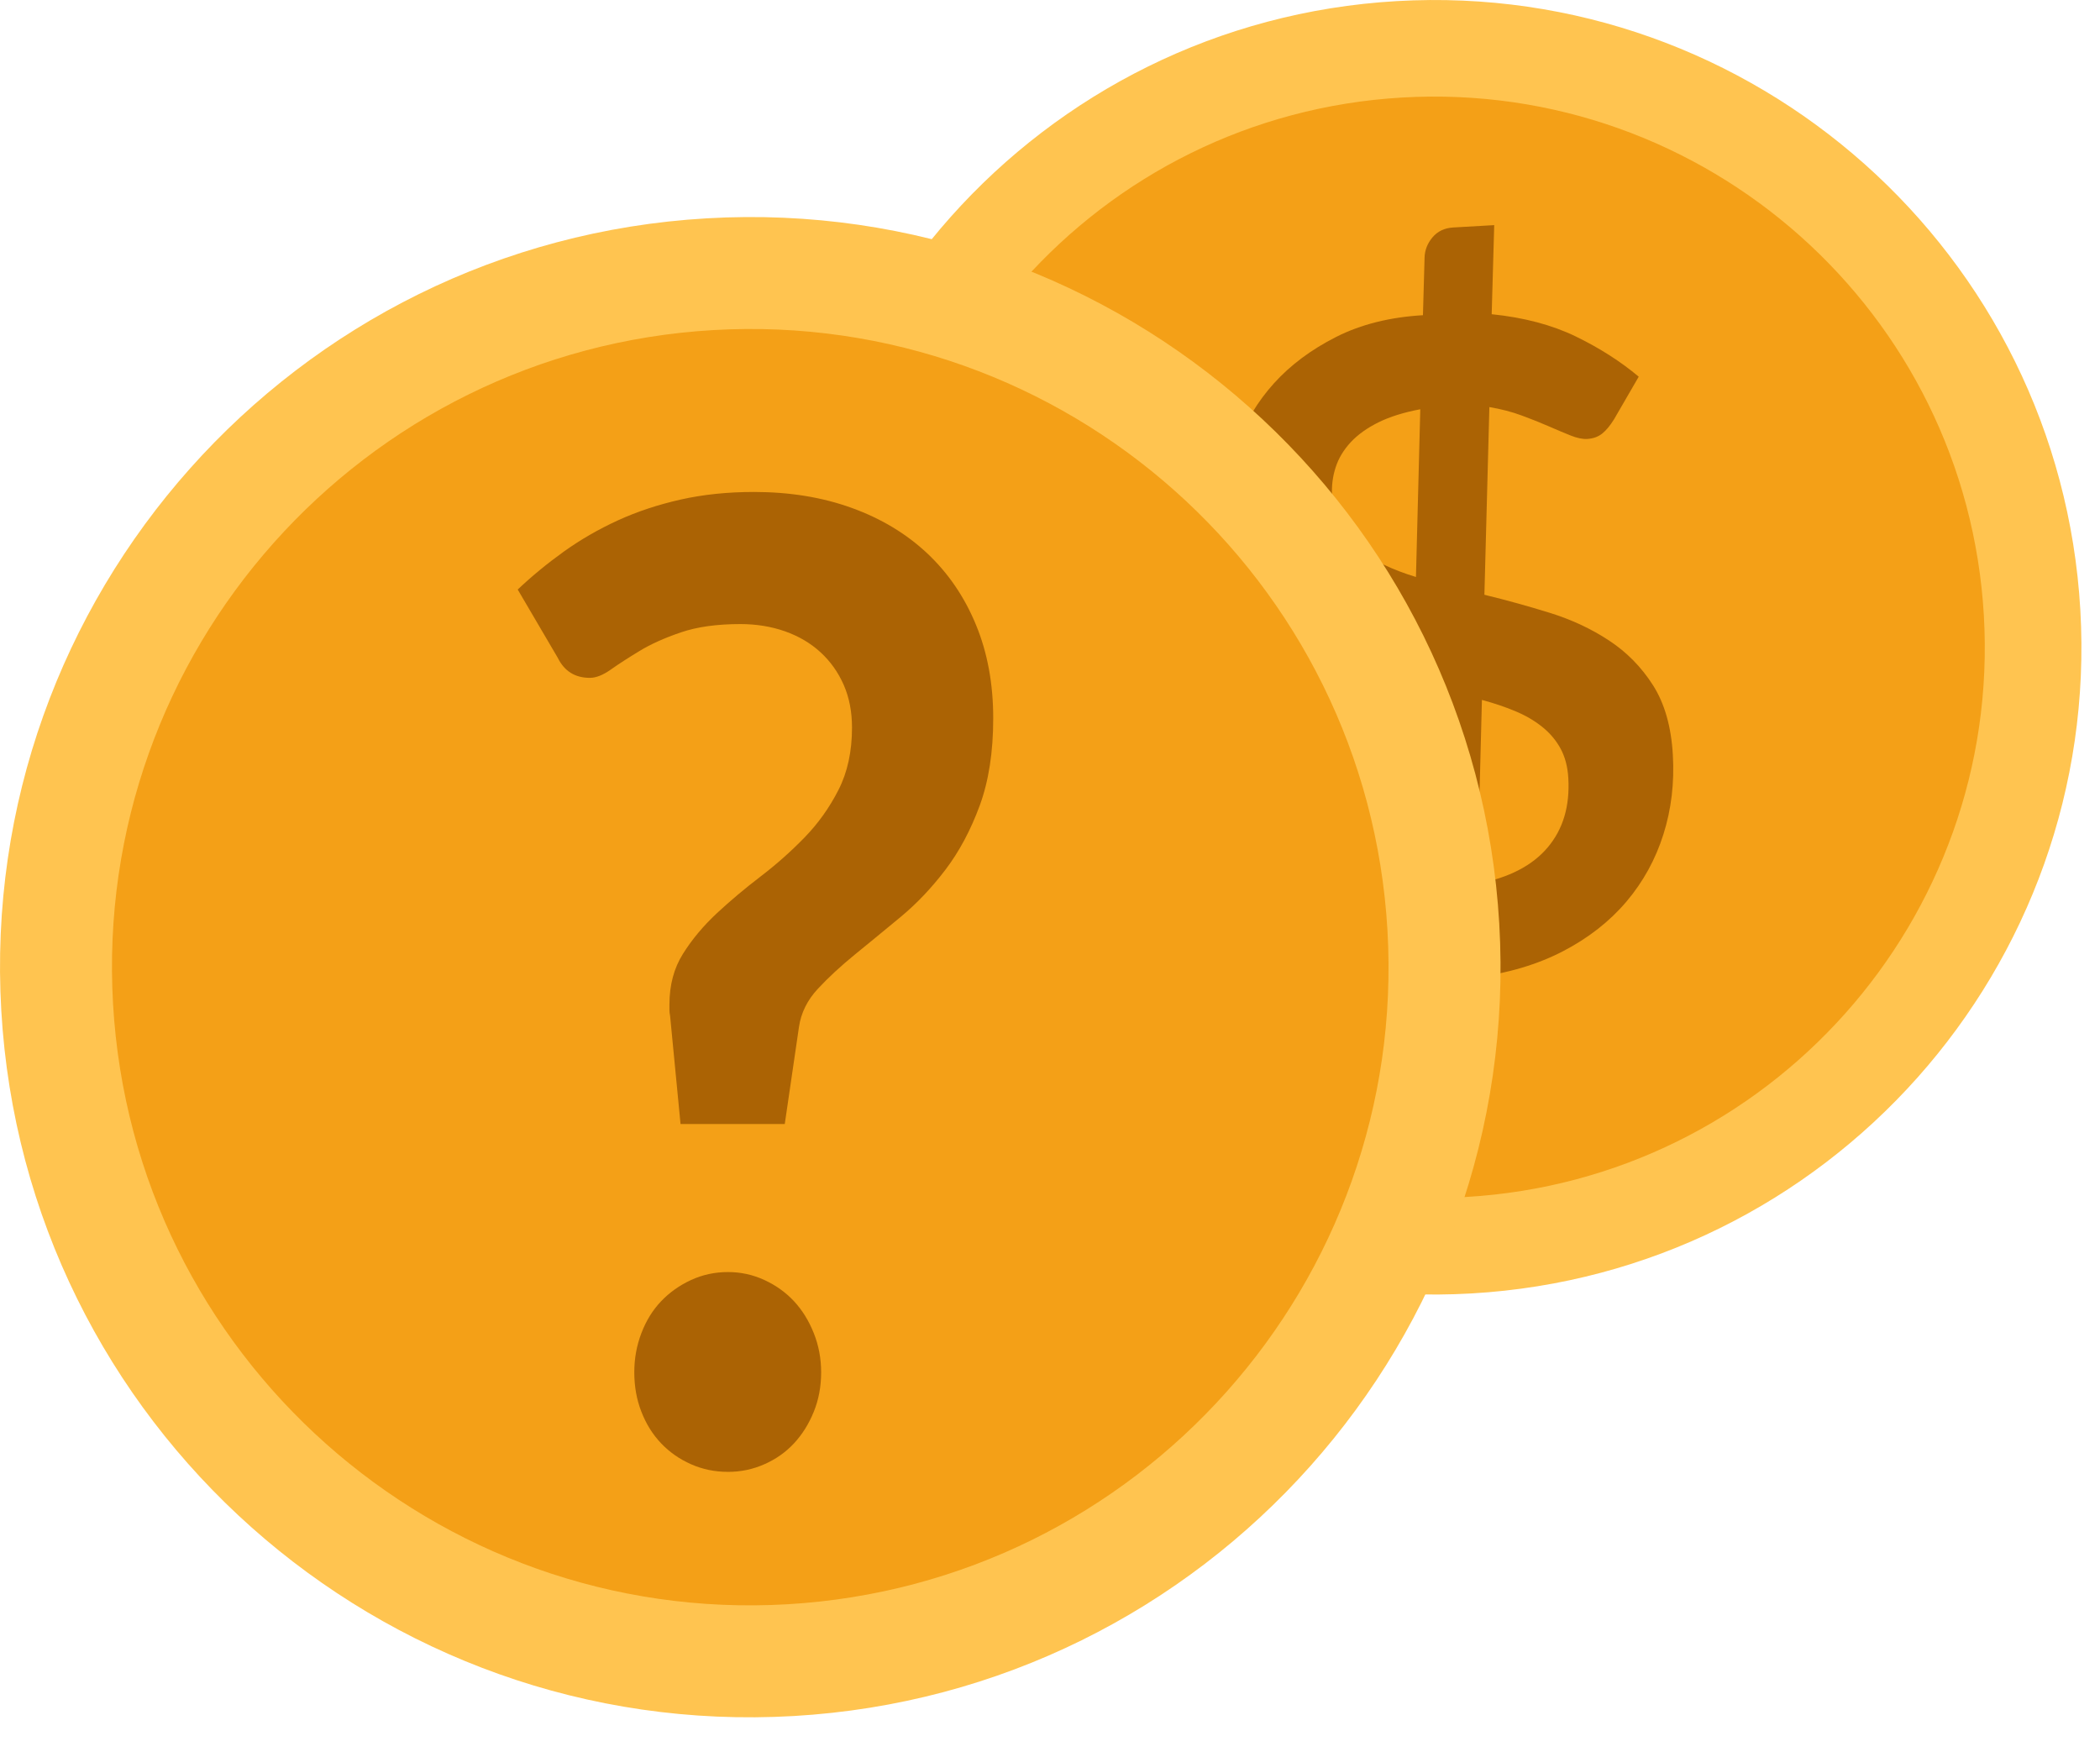
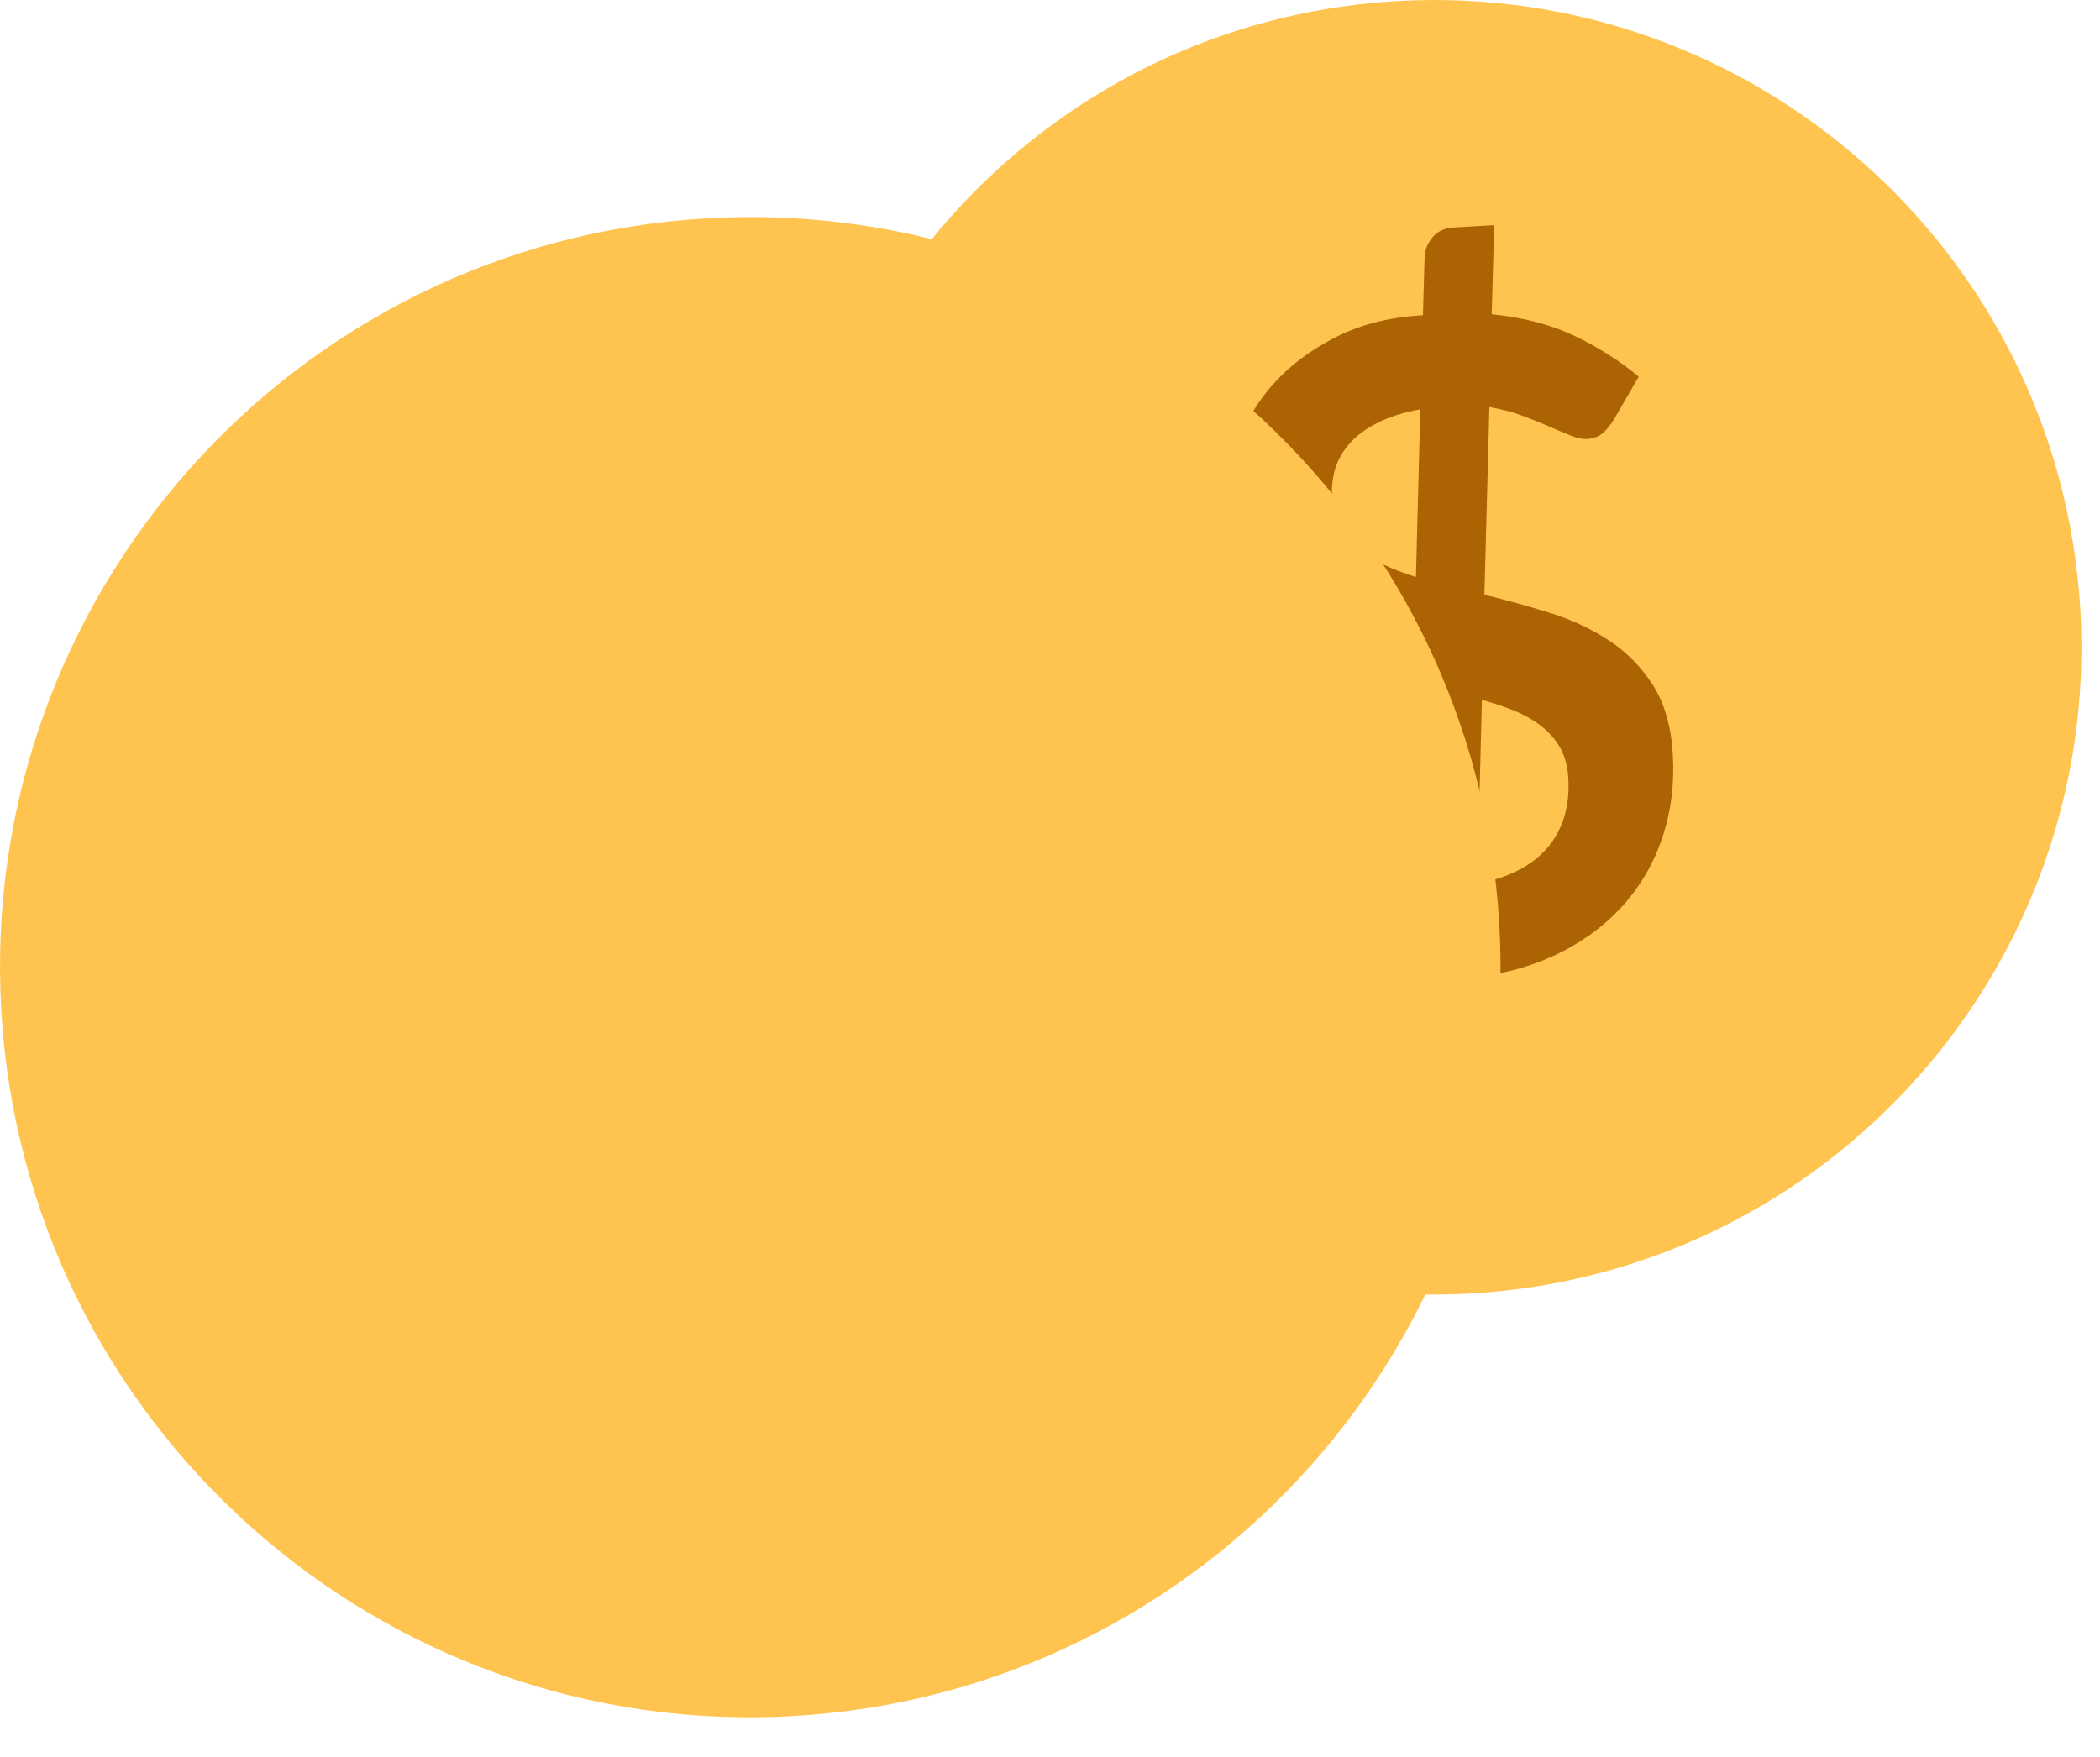
<svg xmlns="http://www.w3.org/2000/svg" width="100%" height="100%" viewBox="0 0 49 41" version="1.1" xml:space="preserve" style="fill-rule:evenodd;clip-rule:evenodd;stroke-linejoin:round;stroke-miterlimit:2;">
  <g>
    <g>
      <path d="M32.587,0.026c8.323,-0.483 15.472,5.883 15.954,14.205c0.483,8.323 -5.883,15.472 -14.205,15.954c-8.323,0.482 -15.472,-5.883 -15.954,-14.206c-0.483,-8.322 5.883,-15.471 14.205,-15.953Z" style="fill:#ffc450;" />
-       <path d="M32.718,2.276c7.08,-0.41 13.162,5.005 13.572,12.086c0.411,7.08 -5.004,13.162 -12.085,13.572c-7.08,0.411 -13.162,-5.005 -13.572,-12.085c-0.411,-7.081 5.004,-13.162 12.085,-13.573Z" style="fill:#f4a017;" />
      <path d="M32.802,22.855c-0.827,-0.064 -1.61,-0.244 -2.348,-0.539c-0.739,-0.295 -1.375,-0.677 -1.909,-1.146l0.731,-1.236c0.064,-0.11 0.152,-0.201 0.264,-0.275c0.112,-0.073 0.231,-0.113 0.357,-0.121c0.154,-0.009 0.322,0.036 0.504,0.135c0.181,0.098 0.389,0.215 0.622,0.349c0.233,0.134 0.497,0.267 0.793,0.397c0.297,0.131 0.643,0.22 1.04,0.267l0.127,-4.736c-0.507,-0.112 -1.009,-0.249 -1.507,-0.411c-0.499,-0.162 -0.952,-0.388 -1.359,-0.679c-0.408,-0.29 -0.745,-0.668 -1.011,-1.133c-0.266,-0.465 -0.42,-1.056 -0.462,-1.774c-0.031,-0.535 0.046,-1.064 0.23,-1.587c0.185,-0.522 0.469,-0.996 0.852,-1.421c0.384,-0.425 0.866,-0.785 1.447,-1.08c0.581,-0.295 1.258,-0.464 2.029,-0.509l0.038,-1.347c0.005,-0.171 0.066,-0.327 0.184,-0.469c0.119,-0.142 0.28,-0.219 0.483,-0.231l0.958,-0.055l-0.059,2.079c0.75,0.076 1.404,0.249 1.962,0.519c0.557,0.271 1.047,0.584 1.469,0.939l-0.576,0.994c-0.09,0.146 -0.182,0.257 -0.276,0.333c-0.095,0.076 -0.212,0.118 -0.352,0.126c-0.105,0.006 -0.232,-0.02 -0.379,-0.078c-0.148,-0.059 -0.318,-0.13 -0.509,-0.214c-0.191,-0.084 -0.402,-0.168 -0.632,-0.253c-0.23,-0.086 -0.484,-0.152 -0.761,-0.199l-0.116,4.38c0.514,0.125 1.024,0.266 1.529,0.423c0.505,0.157 0.965,0.372 1.378,0.644c0.413,0.271 0.756,0.619 1.026,1.043c0.271,0.425 0.426,0.966 0.464,1.626c0.038,0.652 -0.035,1.271 -0.22,1.855c-0.184,0.584 -0.472,1.108 -0.864,1.571c-0.392,0.462 -0.885,0.848 -1.479,1.157c-0.595,0.309 -1.283,0.514 -2.065,0.616l-0.037,1.554c-0.005,0.162 -0.066,0.315 -0.185,0.46c-0.118,0.144 -0.279,0.222 -0.482,0.233l-0.958,0.056l0.059,-2.263Zm3.792,-4.696c-0.015,-0.266 -0.076,-0.497 -0.182,-0.691c-0.106,-0.194 -0.25,-0.364 -0.431,-0.508c-0.181,-0.145 -0.39,-0.266 -0.628,-0.365c-0.238,-0.099 -0.496,-0.186 -0.775,-0.261l-0.11,4.292c0.737,-0.141 1.286,-0.424 1.645,-0.85c0.359,-0.425 0.519,-0.964 0.481,-1.617Zm-5.512,-6.587c0.015,0.267 0.075,0.499 0.178,0.697c0.103,0.199 0.241,0.372 0.415,0.52c0.174,0.149 0.377,0.278 0.608,0.387c0.232,0.11 0.484,0.207 0.756,0.289l0.101,-3.914c-0.383,0.072 -0.708,0.173 -0.975,0.305c-0.267,0.132 -0.483,0.287 -0.649,0.465c-0.165,0.179 -0.283,0.374 -0.351,0.586c-0.069,0.212 -0.097,0.433 -0.083,0.665Z" style="fill:#ab6304;fill-rule:nonzero;" />
    </g>
    <g>
      <path d="M16.493,5.095c9.646,-0.56 17.931,6.817 18.49,16.463c0.559,9.645 -6.818,17.93 -16.464,18.489c-9.645,0.56 -17.93,-6.817 -18.489,-16.463c-0.559,-9.645 6.818,-17.93 16.463,-18.489Z" style="fill:#ffc450;" />
-       <path d="M16.644,7.703c8.206,-0.476 15.255,5.8 15.73,14.006c0.476,8.206 -5.8,15.254 -14.006,15.73c-8.206,0.476 -15.254,-5.8 -15.73,-14.006c-0.475,-8.206 5.801,-15.254 14.006,-15.73Z" style="fill:#f4a017;" />
-       <path d="M12.08,13.758c0.326,-0.309 0.684,-0.604 1.072,-0.883c0.389,-0.279 0.809,-0.521 1.259,-0.728c0.451,-0.207 0.941,-0.369 1.468,-0.488c0.528,-0.119 1.099,-0.178 1.713,-0.178c0.834,-0 1.595,0.124 2.281,0.372c0.686,0.248 1.273,0.601 1.763,1.061c0.489,0.46 0.868,1.015 1.136,1.666c0.269,0.65 0.403,1.378 0.403,2.184c0,0.785 -0.105,1.464 -0.316,2.038c-0.211,0.573 -0.477,1.071 -0.799,1.495c-0.321,0.423 -0.669,0.79 -1.043,1.1c-0.374,0.31 -0.729,0.601 -1.065,0.875c-0.336,0.274 -0.626,0.542 -0.871,0.806c-0.244,0.263 -0.391,0.56 -0.439,0.891l-0.331,2.262l-2.432,-0l-0.244,-2.526c-0.01,-0.051 -0.015,-0.095 -0.015,-0.131l0,-0.132c0,-0.455 0.106,-0.85 0.317,-1.185c0.211,-0.336 0.475,-0.651 0.791,-0.946c0.317,-0.294 0.658,-0.581 1.022,-0.859c0.365,-0.279 0.705,-0.581 1.022,-0.907c0.316,-0.325 0.58,-0.694 0.791,-1.108c0.211,-0.413 0.317,-0.898 0.317,-1.456c-0,-0.372 -0.065,-0.705 -0.194,-0.999c-0.13,-0.295 -0.31,-0.548 -0.54,-0.759c-0.23,-0.212 -0.506,-0.375 -0.827,-0.489c-0.322,-0.113 -0.67,-0.17 -1.044,-0.17c-0.547,0 -1.01,0.065 -1.388,0.194c-0.379,0.129 -0.701,0.273 -0.965,0.434c-0.263,0.16 -0.487,0.304 -0.669,0.433c-0.182,0.129 -0.345,0.194 -0.489,0.194c-0.345,0 -0.595,-0.155 -0.748,-0.465l-0.936,-1.596Zm2.72,18.267c0,-0.32 0.055,-0.625 0.166,-0.914c0.11,-0.289 0.263,-0.537 0.46,-0.744c0.197,-0.206 0.429,-0.371 0.698,-0.495c0.269,-0.124 0.556,-0.186 0.863,-0.186c0.298,-0 0.581,0.062 0.849,0.186c0.269,0.124 0.499,0.289 0.691,0.495c0.192,0.207 0.346,0.455 0.461,0.744c0.115,0.289 0.172,0.594 0.172,0.914c0,0.331 -0.057,0.638 -0.172,0.922c-0.115,0.284 -0.269,0.529 -0.461,0.736c-0.192,0.207 -0.422,0.369 -0.691,0.488c-0.268,0.119 -0.551,0.178 -0.849,0.178c-0.307,0 -0.594,-0.059 -0.863,-0.178c-0.269,-0.119 -0.501,-0.281 -0.698,-0.488c-0.197,-0.207 -0.35,-0.452 -0.46,-0.736c-0.111,-0.284 -0.166,-0.591 -0.166,-0.922Z" style="fill:#ab6304;fill-rule:nonzero;" />
    </g>
  </g>
</svg>